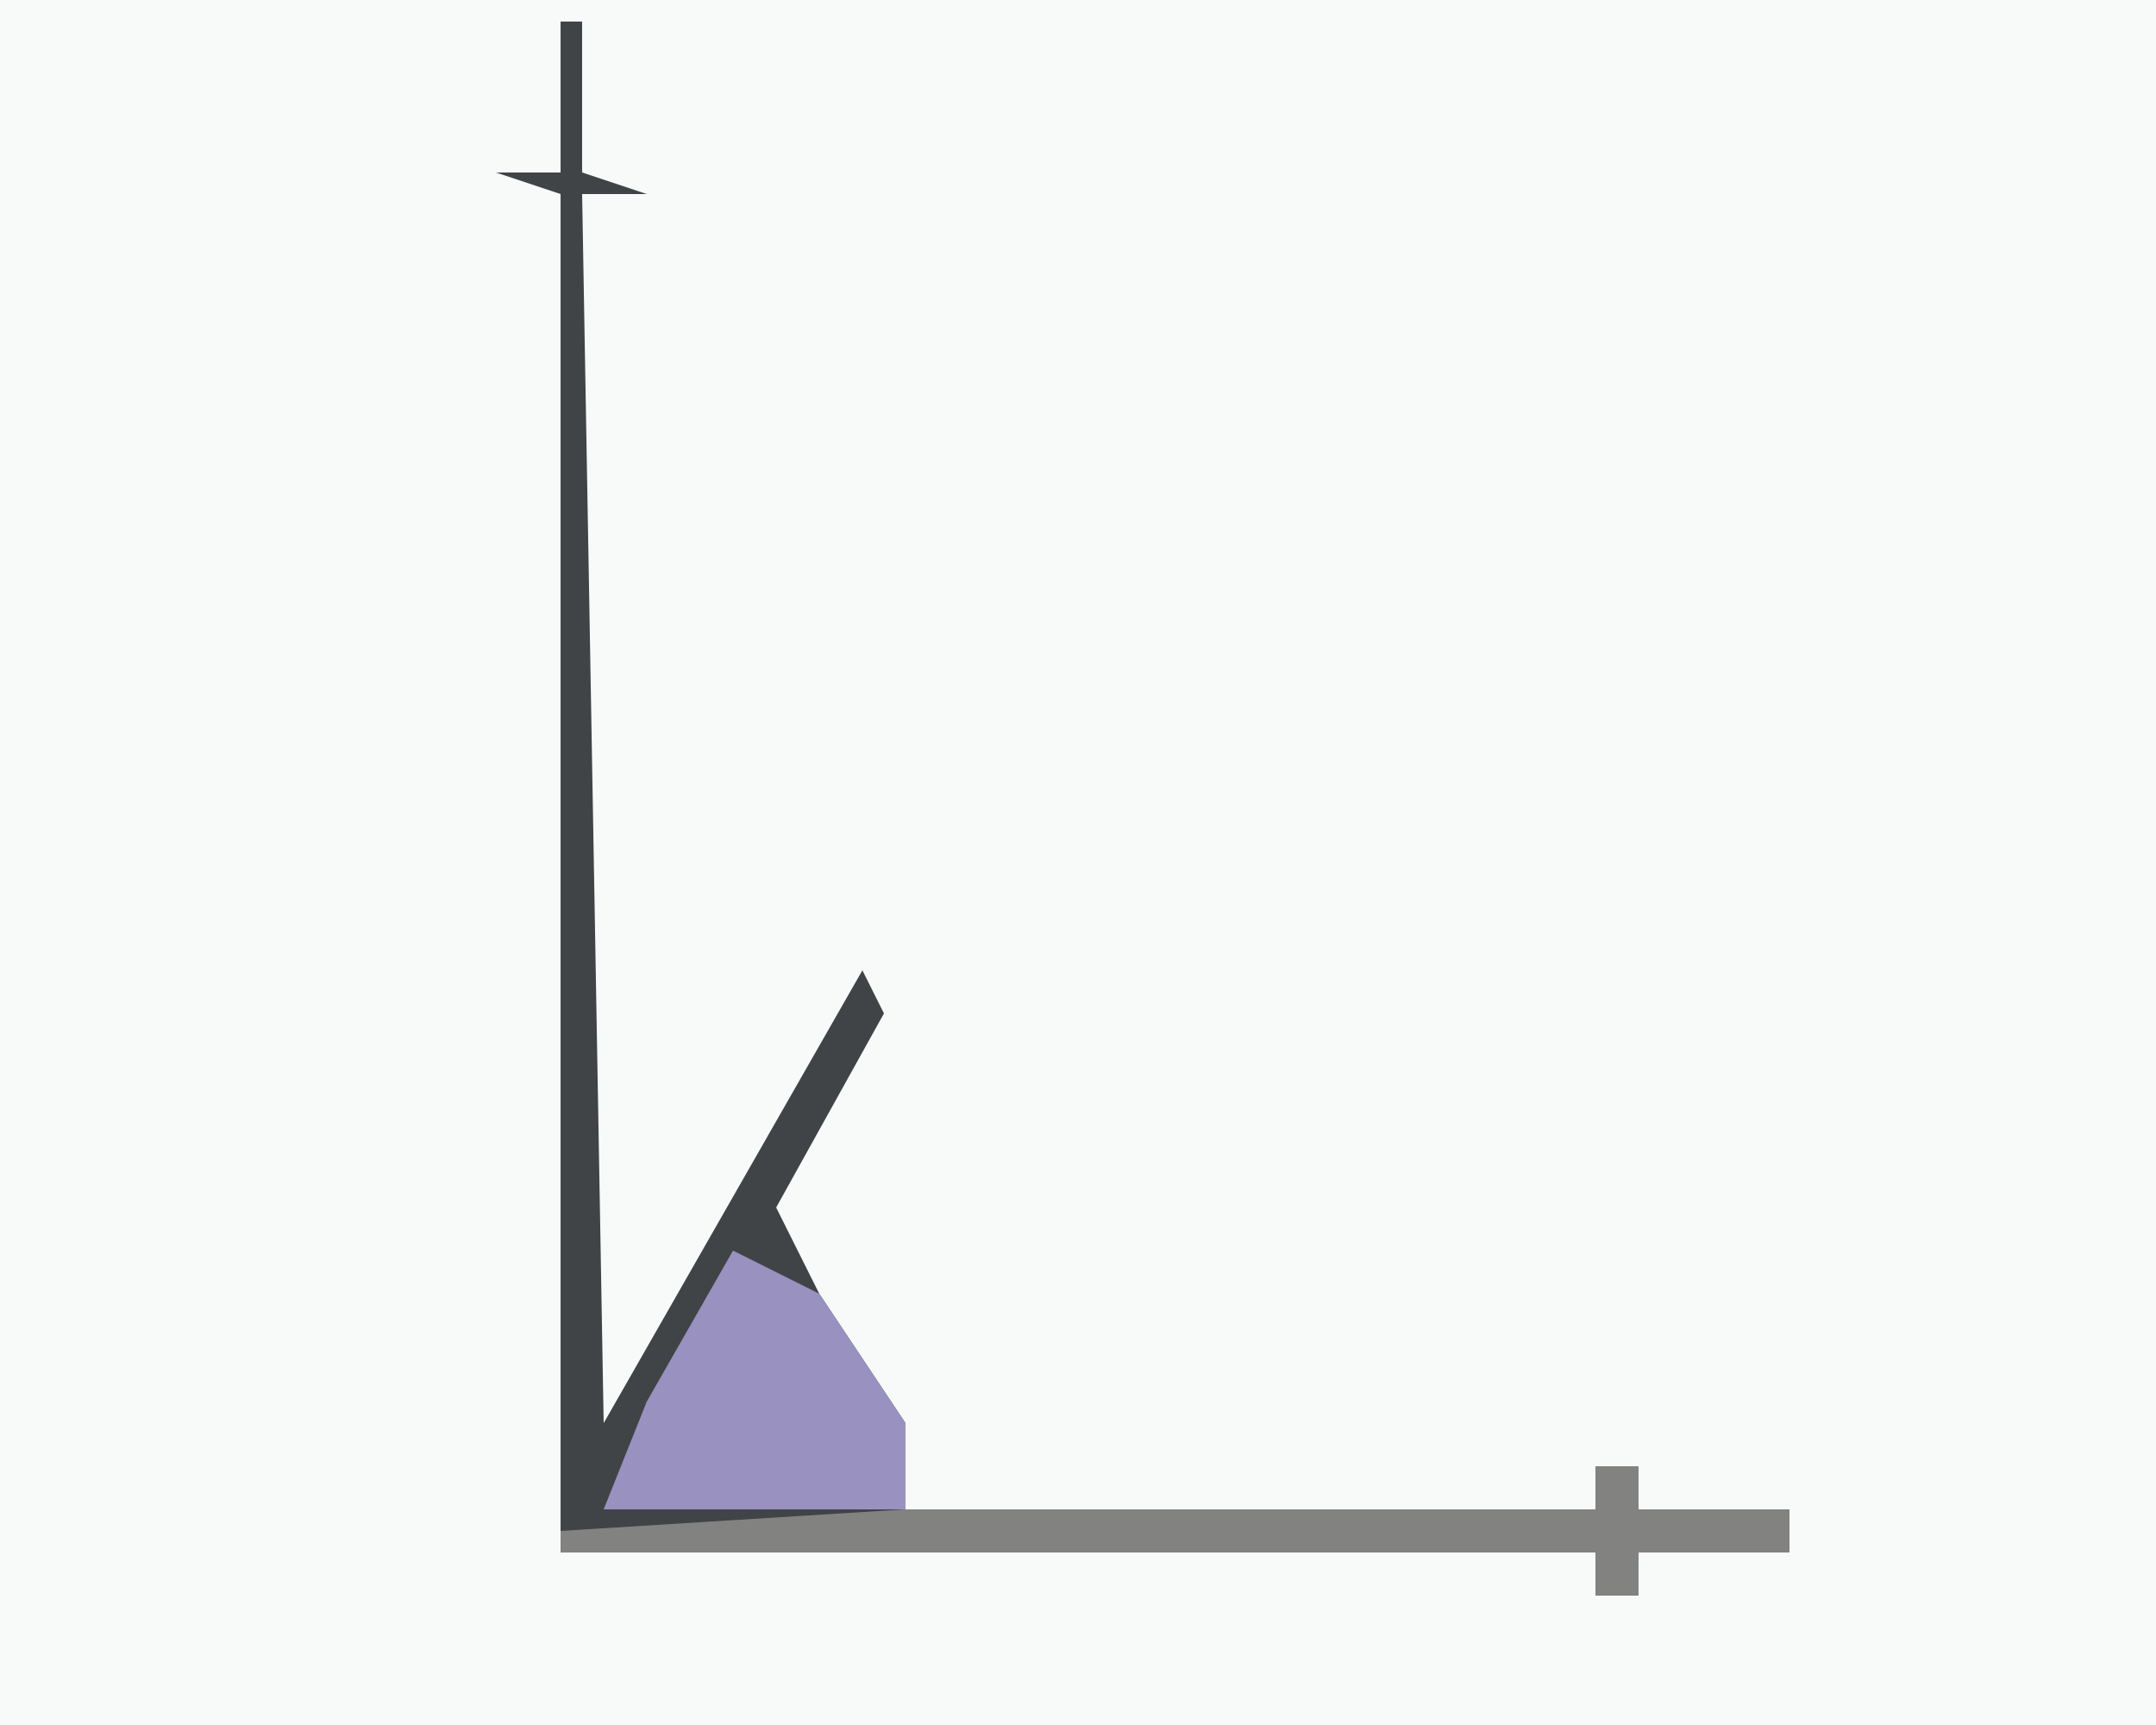
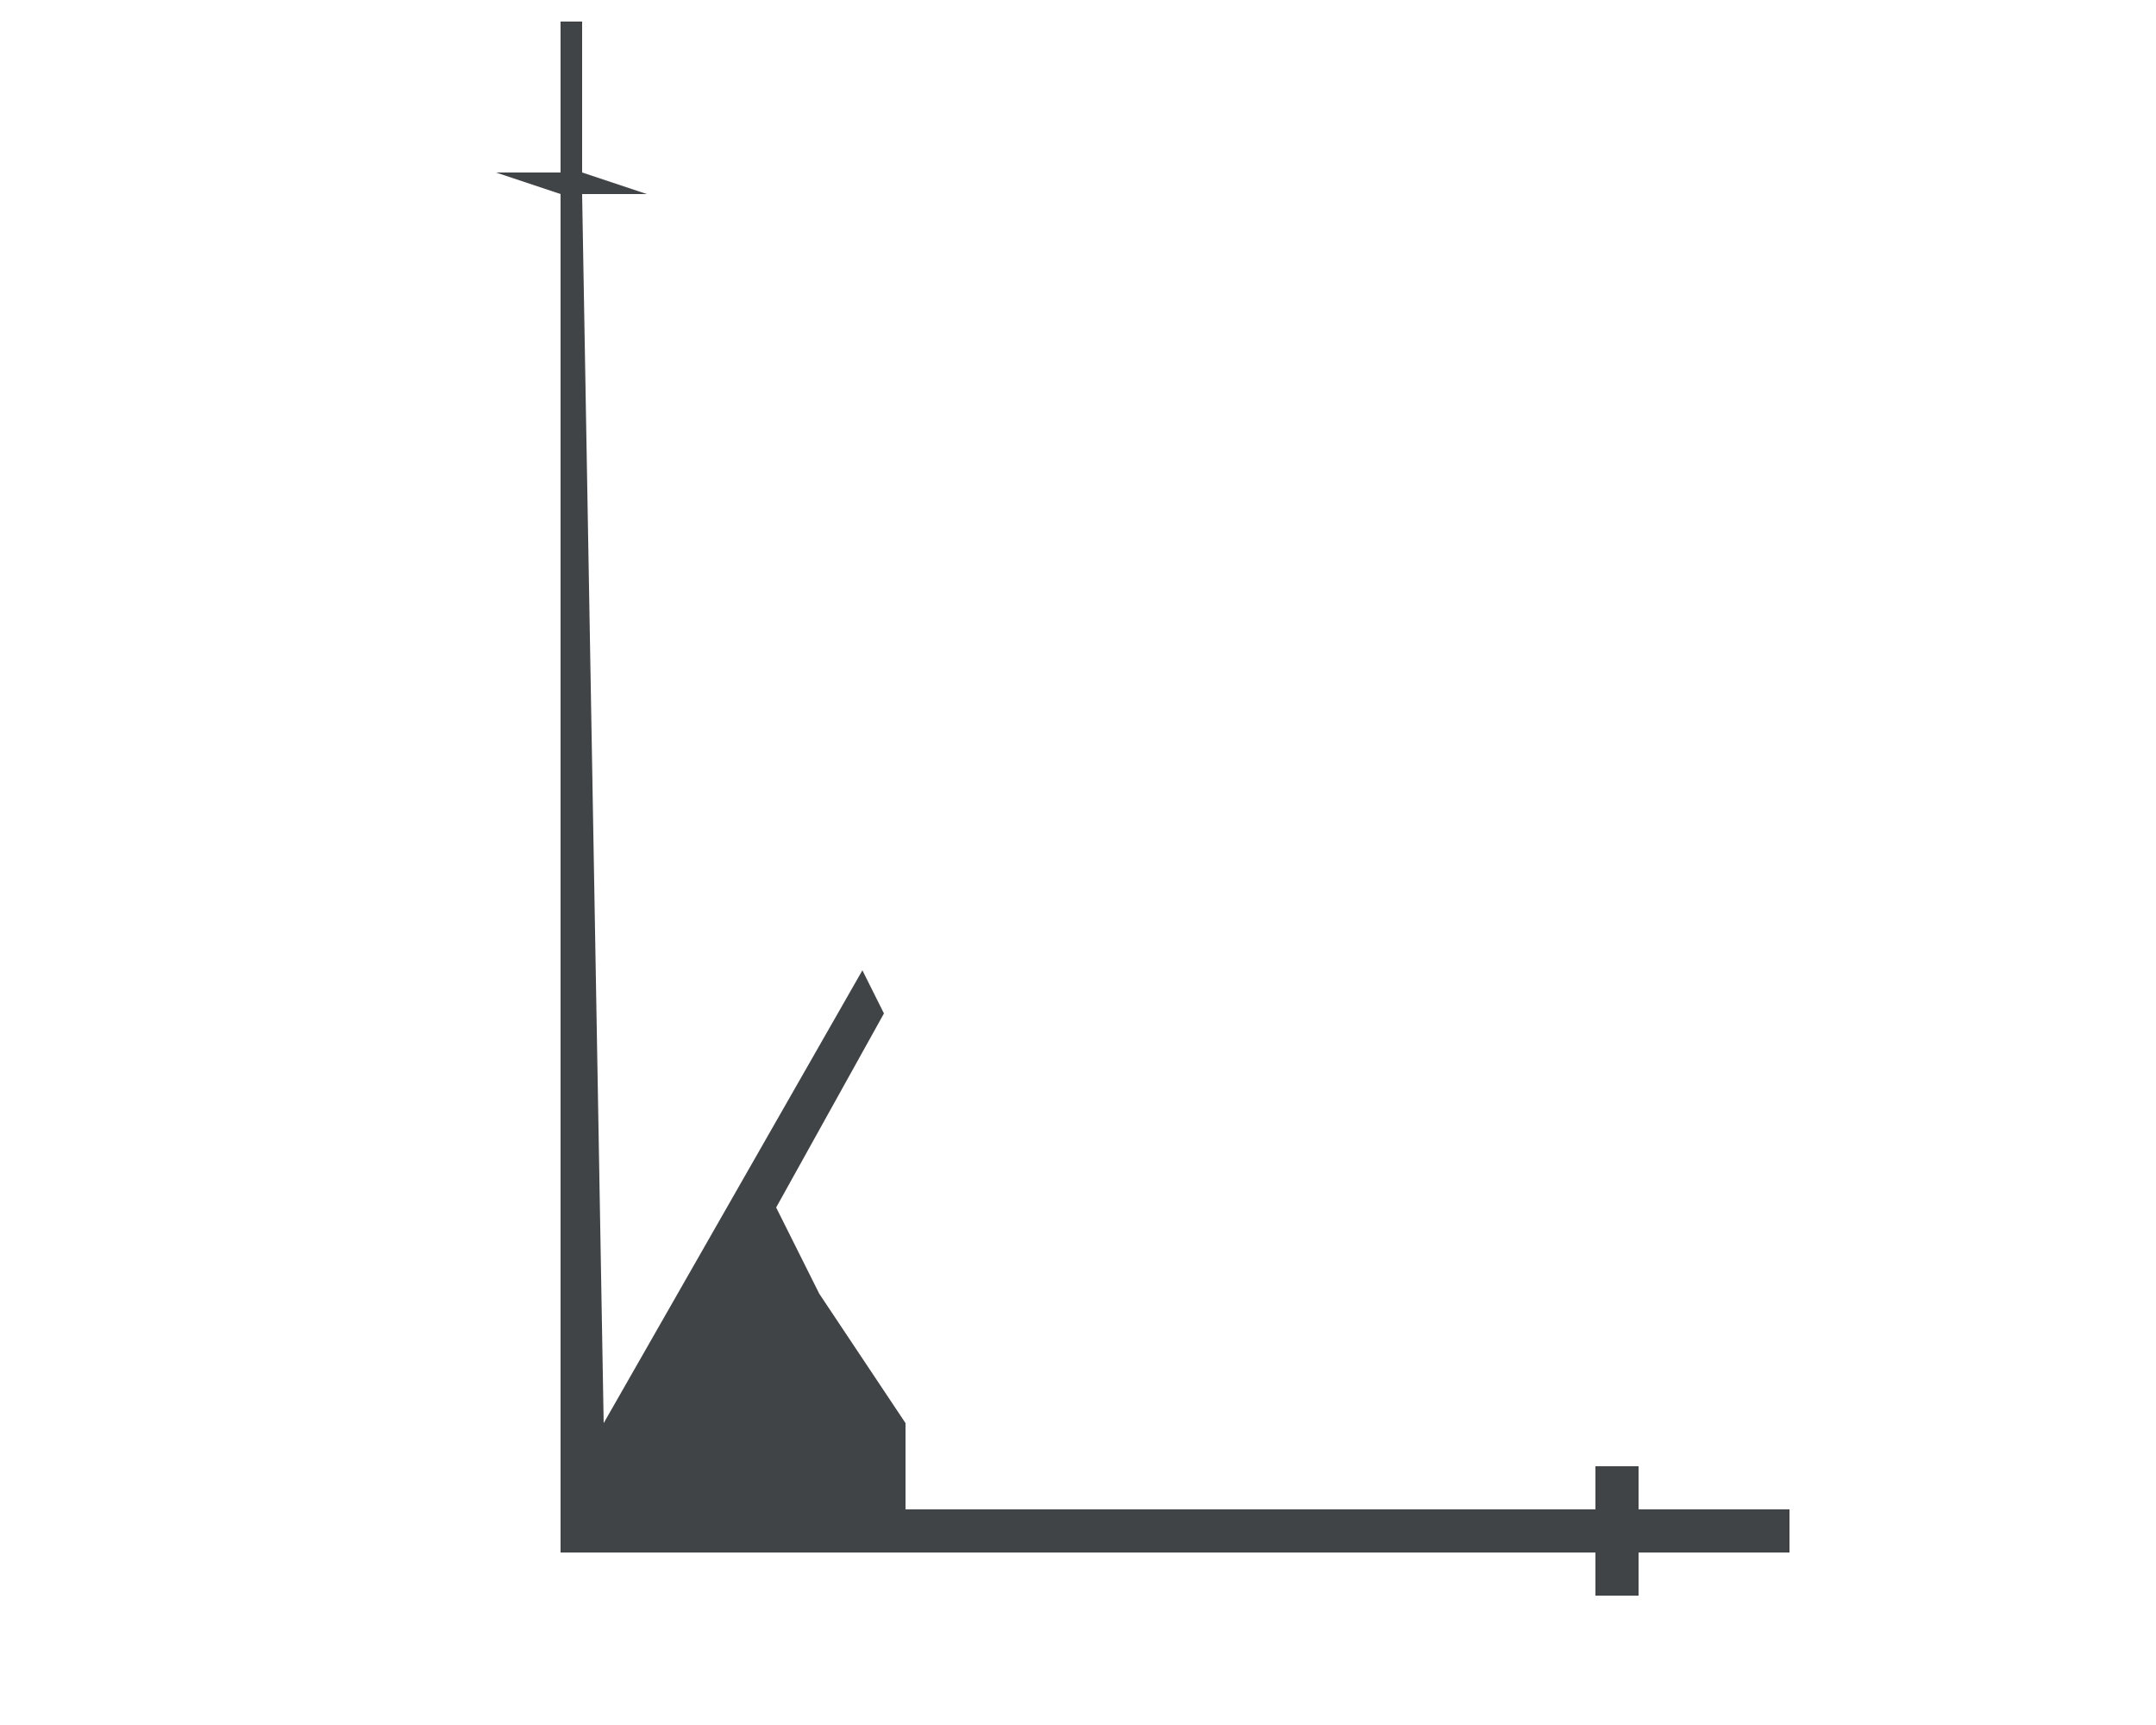
<svg xmlns="http://www.w3.org/2000/svg" version="1.1" width="100" height="80">
-   <path d="M0,0 L100,0 L100,80 L0,80 Z " fill="#F8F9F9" transform="translate(0,0)" />
  <path d="M0,0 L1,0 L1,7 L4,8 L1,8 L2,65 L14,44 L15,46 L10,55 L12,59 L16,65 L16,69 L48,69 L48,67 L50,67 L50,69 L57,69 L57,71 L50,71 L50,73 L48,73 L48,71 L0,71 L0,8 L-3,7 L0,7 Z " fill="#414447" transform="translate(26,1)" />
-   <path d="M0,0 L4,2 L8,8 L8,12 L-6,12 L-4,7 Z " fill="#9992C1" transform="translate(34,58)" />
-   <path d="M0,0 L2,0 L2,2 L9,2 L9,4 L2,4 L2,6 L0,6 L0,4 L-48,4 L-48,3 L-32,2 L0,2 Z " fill="#828281" transform="translate(74,68)" />
</svg>